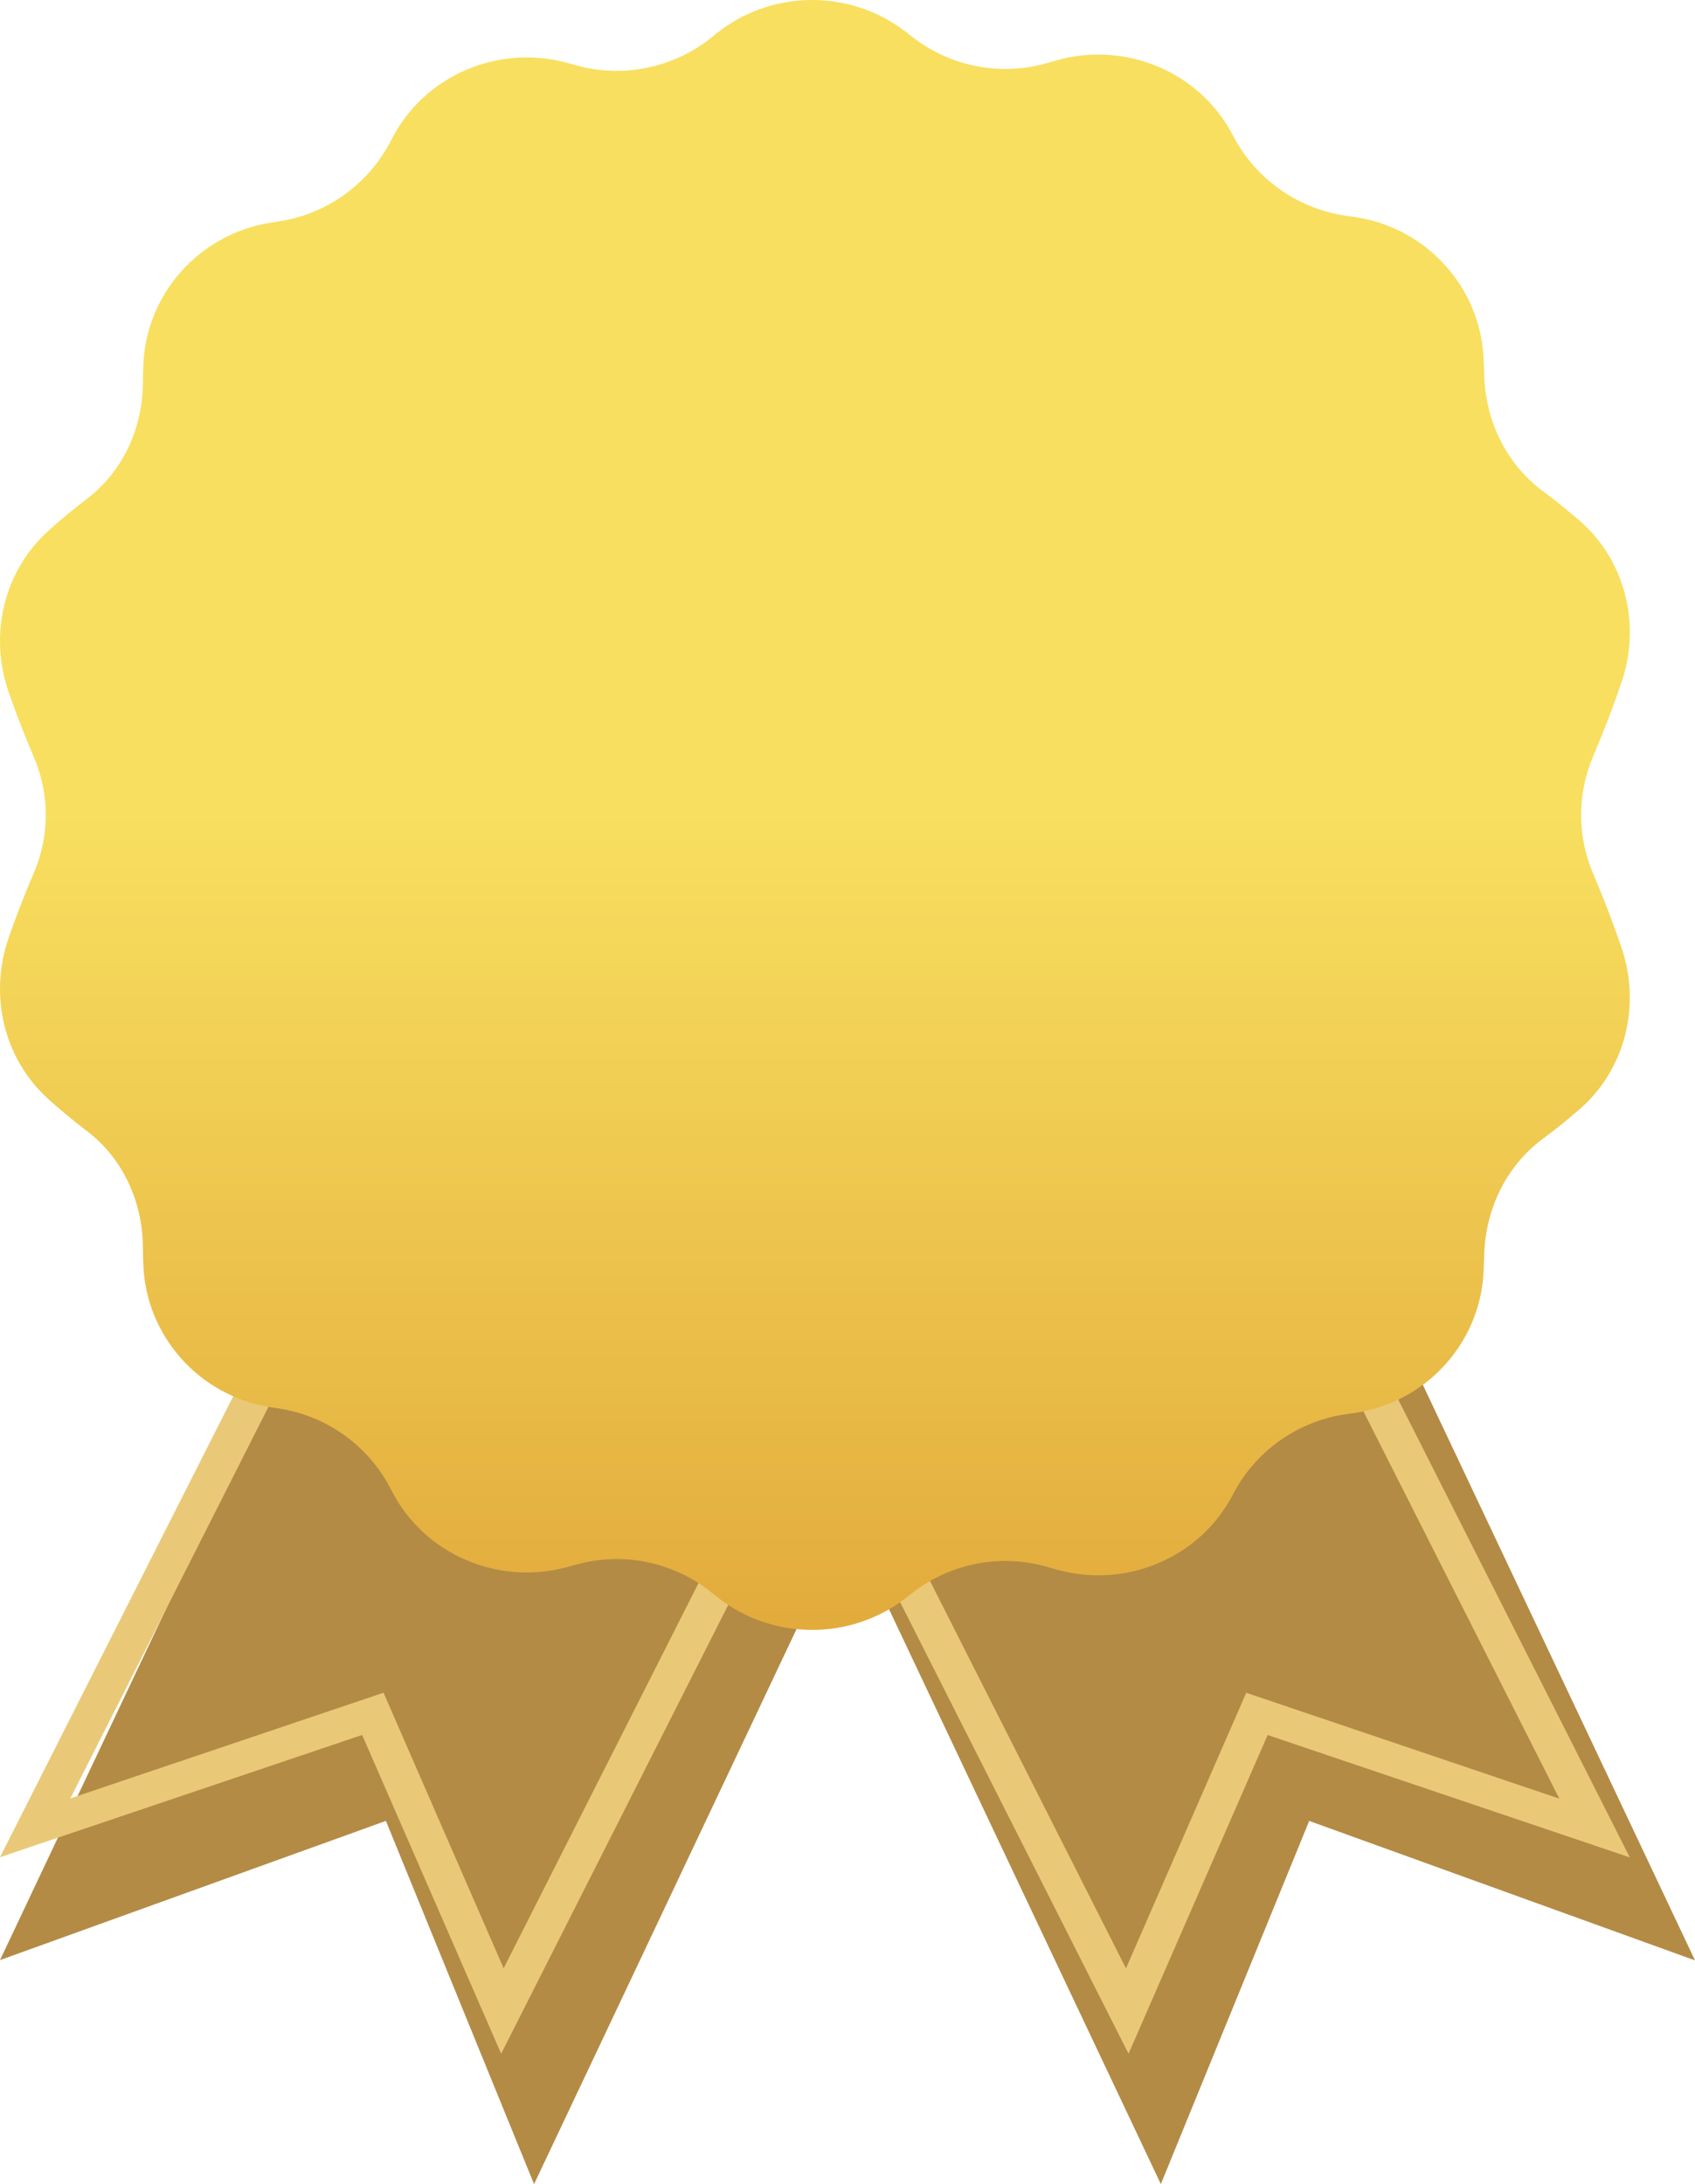
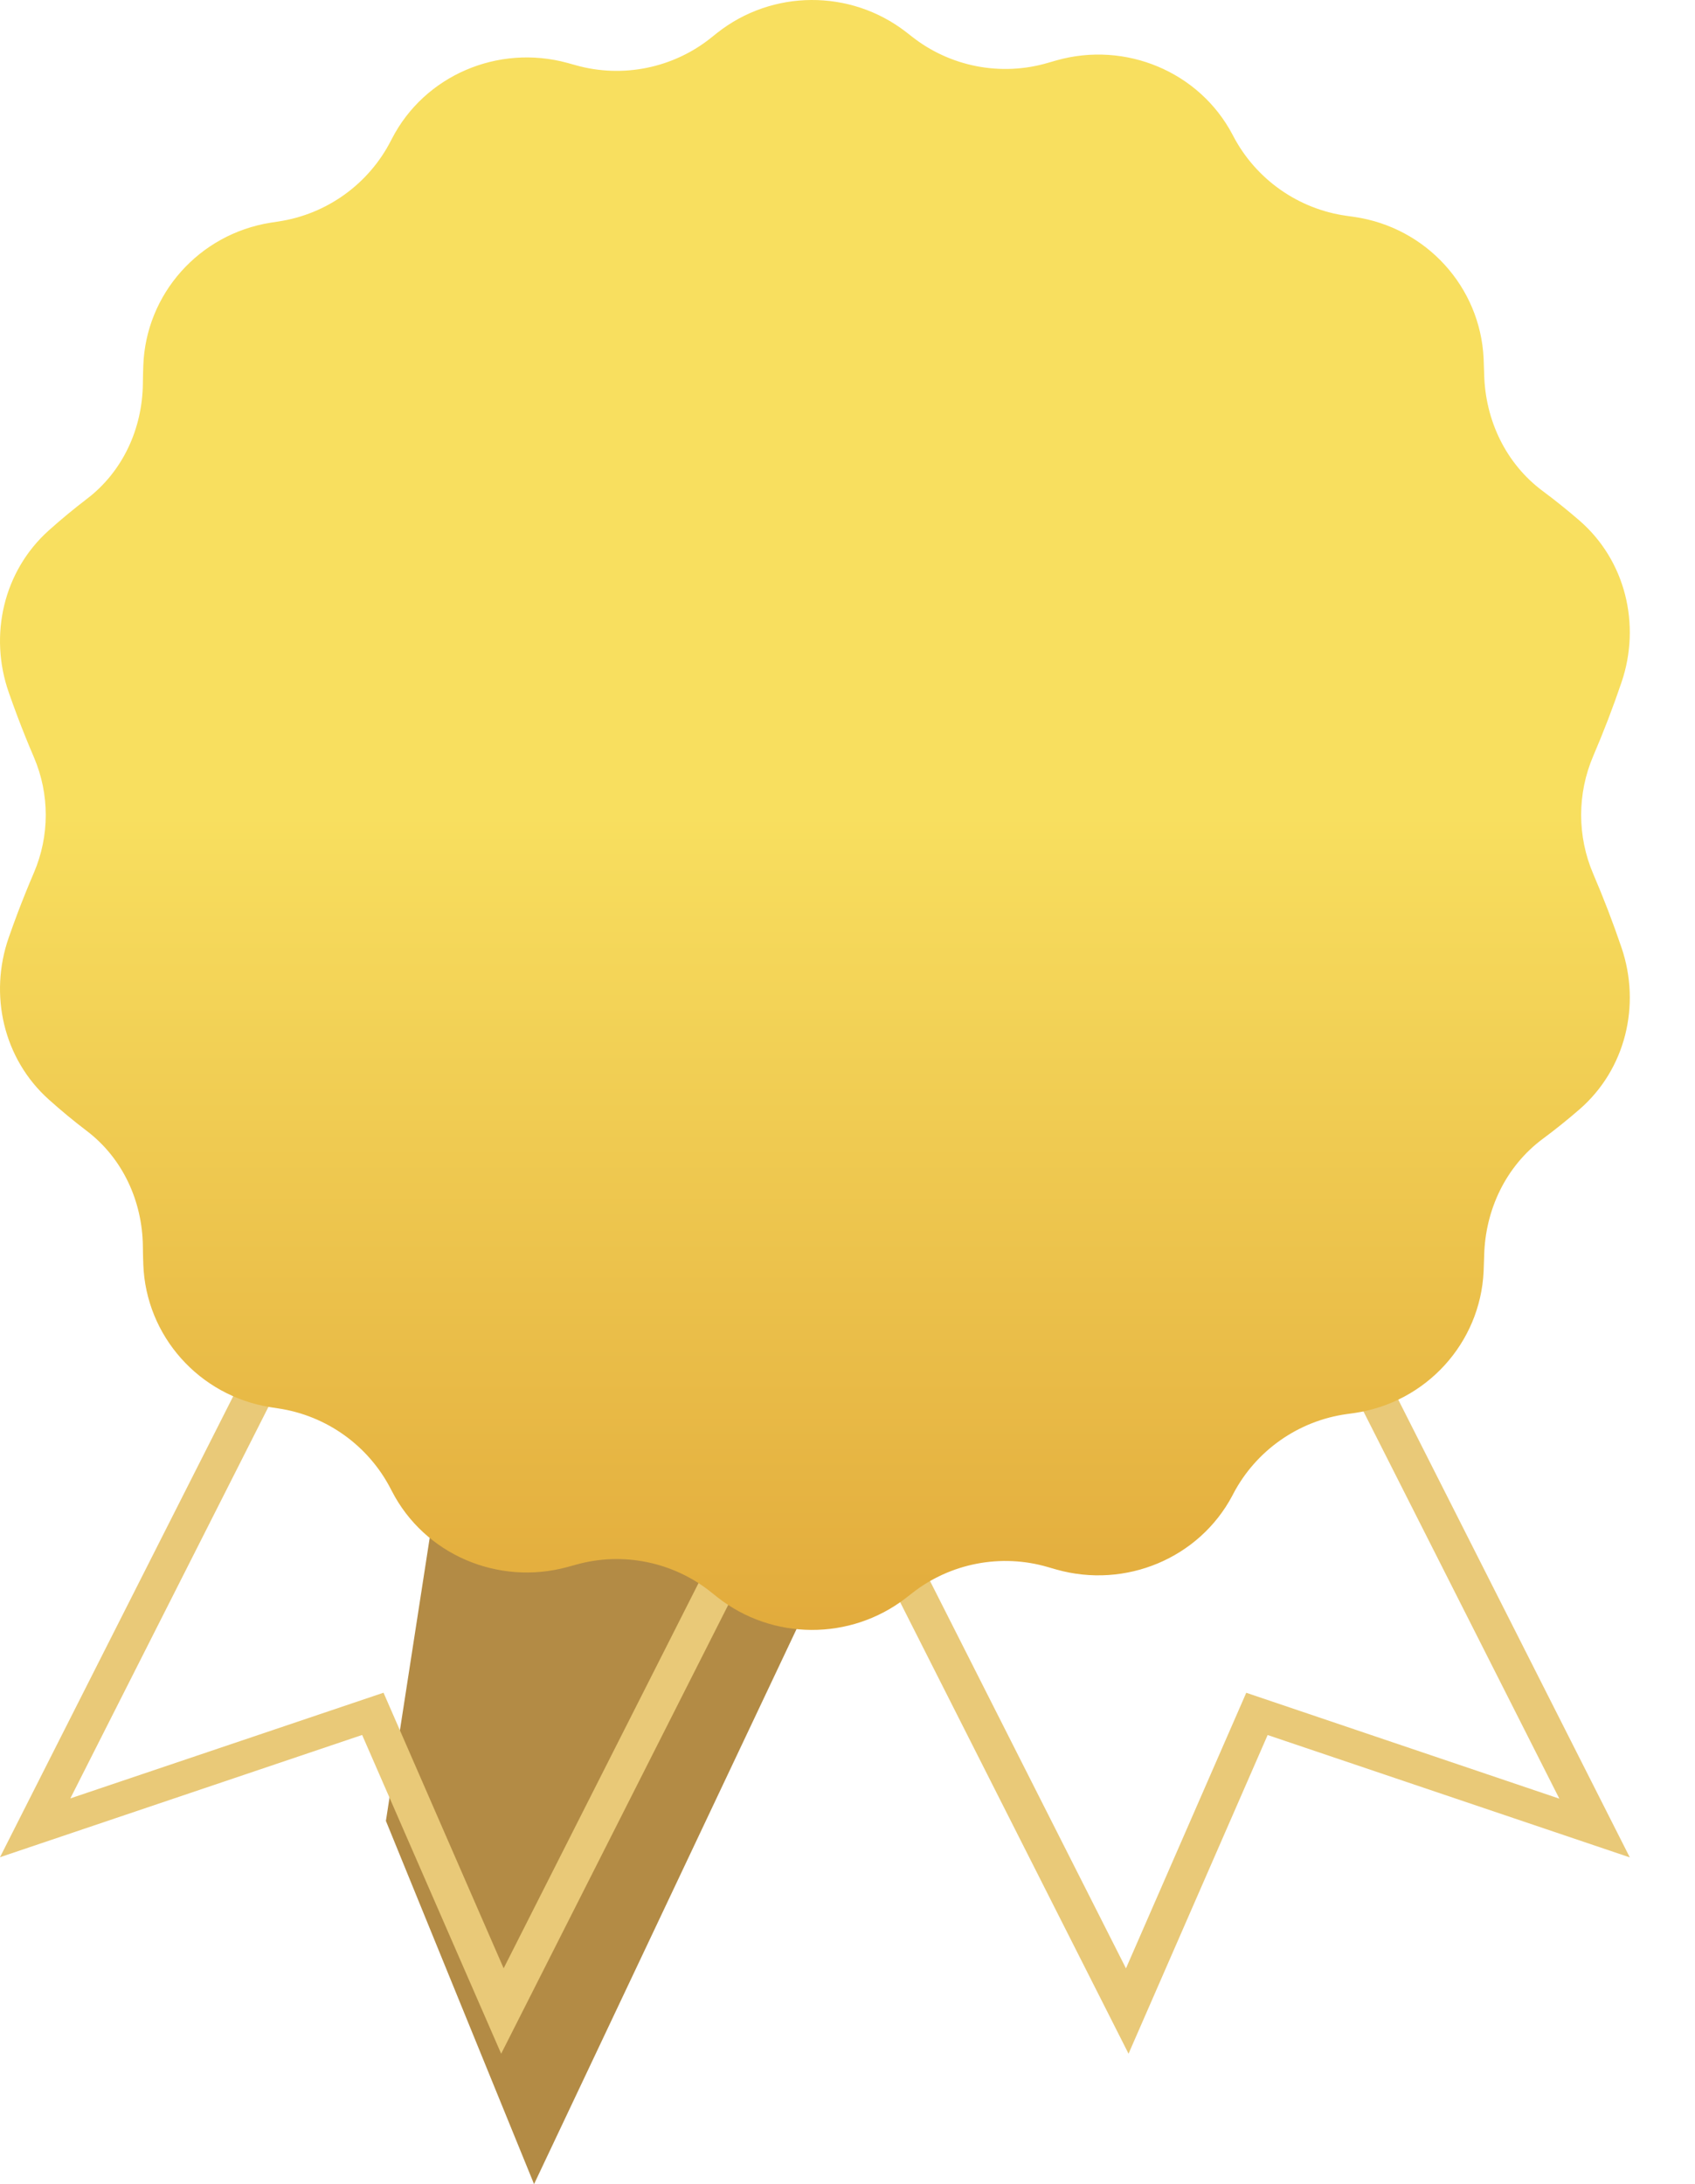
<svg xmlns="http://www.w3.org/2000/svg" width="52" height="67" viewBox="0 0 52 67" fill="none">
-   <path fill-rule="evenodd" clip-rule="evenodd" d="M16.614 25L0 60.128L11.839 55.858L16.384 67L33 31.868L16.614 25Z" fill="#B38B45" />
+   <path fill-rule="evenodd" clip-rule="evenodd" d="M16.614 25L11.839 55.858L16.384 67L33 31.868L16.614 25Z" fill="#B38B45" />
  <path fill-rule="evenodd" clip-rule="evenodd" d="M27 40.024L15.375 63L11.11 53.222L0 56.972L11.623 34L12.663 34.407L2.158 55.168L11.766 51.926L15.451 60.38L25.957 39.616L27 40.024Z" fill="#E9C978" />
-   <path fill-rule="evenodd" clip-rule="evenodd" d="M19 31.868L35.613 67L40.164 55.859L52 60.137L35.384 25L19 31.868Z" fill="#B38B45" />
  <path fill-rule="evenodd" clip-rule="evenodd" d="M38.376 34L50 56.978L38.889 53.224L34.622 63L23 40.025L24.039 39.618L34.543 60.382L38.233 51.928L47.838 55.176L37.332 34.408L38.376 34Z" fill="#E9C978" />
  <path fill-rule="evenodd" clip-rule="evenodd" d="M1.04 23.228C1.525 24.361 1.525 25.639 1.04 26.772C0.862 27.186 0.694 27.605 0.534 28.027C0.443 28.27 0.354 28.513 0.269 28.758C-0.345 30.514 0.104 32.481 1.497 33.729C1.88 34.072 2.269 34.394 2.663 34.693C3.769 35.535 4.368 36.855 4.383 38.232C4.385 38.415 4.389 38.599 4.396 38.783C4.473 40.978 6.105 42.819 8.303 43.169C8.38 43.181 8.456 43.192 8.532 43.204C10.026 43.425 11.316 44.358 11.995 45.69L12.023 45.743C13.02 47.683 15.275 48.65 17.401 48.072C17.486 48.049 17.571 48.025 17.656 48.002C19.1 47.591 20.66 47.911 21.824 48.849C21.883 48.897 21.943 48.945 22.003 48.992C23.692 50.325 26.088 50.337 27.791 49.021C27.853 48.974 27.915 48.926 27.976 48.877C29.149 47.952 30.712 47.649 32.151 48.073C32.236 48.098 32.322 48.123 32.408 48.147C34.525 48.746 36.789 47.804 37.808 45.877L37.837 45.821C38.532 44.498 39.832 43.581 41.328 43.377C41.403 43.367 41.478 43.356 41.553 43.346C43.757 43.022 45.413 41.198 45.515 39.002C45.522 38.84 45.528 38.678 45.532 38.515C45.566 37.112 46.195 35.778 47.332 34.934C47.711 34.653 48.086 34.352 48.456 34.031C49.87 32.803 50.345 30.837 49.747 29.074C49.487 28.307 49.197 27.553 48.88 26.813C48.383 25.656 48.383 24.344 48.88 23.187C49.197 22.447 49.487 21.693 49.747 20.926C50.345 19.163 49.87 17.197 48.456 15.969C48.086 15.649 47.711 15.348 47.332 15.066C46.195 14.222 45.566 12.888 45.532 11.485C45.528 11.323 45.522 11.161 45.515 10.998C45.413 8.802 43.757 6.978 41.553 6.655C41.478 6.644 41.403 6.633 41.328 6.623C39.832 6.42 38.532 5.502 37.837 4.178L37.808 4.123C36.789 2.196 34.525 1.254 32.408 1.853C32.322 1.877 32.236 1.902 32.151 1.927C30.712 2.352 29.149 2.048 27.976 1.122C27.915 1.074 27.853 1.026 27.791 0.978C26.088 -0.337 23.692 -0.325 22.003 1.008C21.943 1.056 21.883 1.103 21.824 1.151C20.66 2.089 19.1 2.408 17.656 1.999C17.571 1.975 17.486 1.951 17.401 1.928C15.275 1.35 13.02 2.317 12.023 4.257L11.995 4.31C11.316 5.642 10.026 6.575 8.532 6.796C8.456 6.807 8.38 6.819 8.303 6.831C6.105 7.181 4.473 9.022 4.396 11.217C4.389 11.401 4.385 11.585 4.383 11.768C4.368 13.146 3.769 14.465 2.663 15.306C2.269 15.607 1.88 15.928 1.497 16.271C0.104 17.519 -0.345 19.486 0.269 21.242C0.354 21.487 0.443 21.73 0.534 21.973C0.694 22.396 0.862 22.814 1.04 23.228Z" fill="url(#paint0_linear)" />
  <defs>
    <linearGradient id="paint0_linear" x1="12.5" y1="25" x2="12.5" y2="50" gradientUnits="userSpaceOnUse">
      <stop stop-color="#F8DF5F" />
      <stop offset="1" stop-color="#E2AB3C" />
    </linearGradient>
  </defs>
</svg>